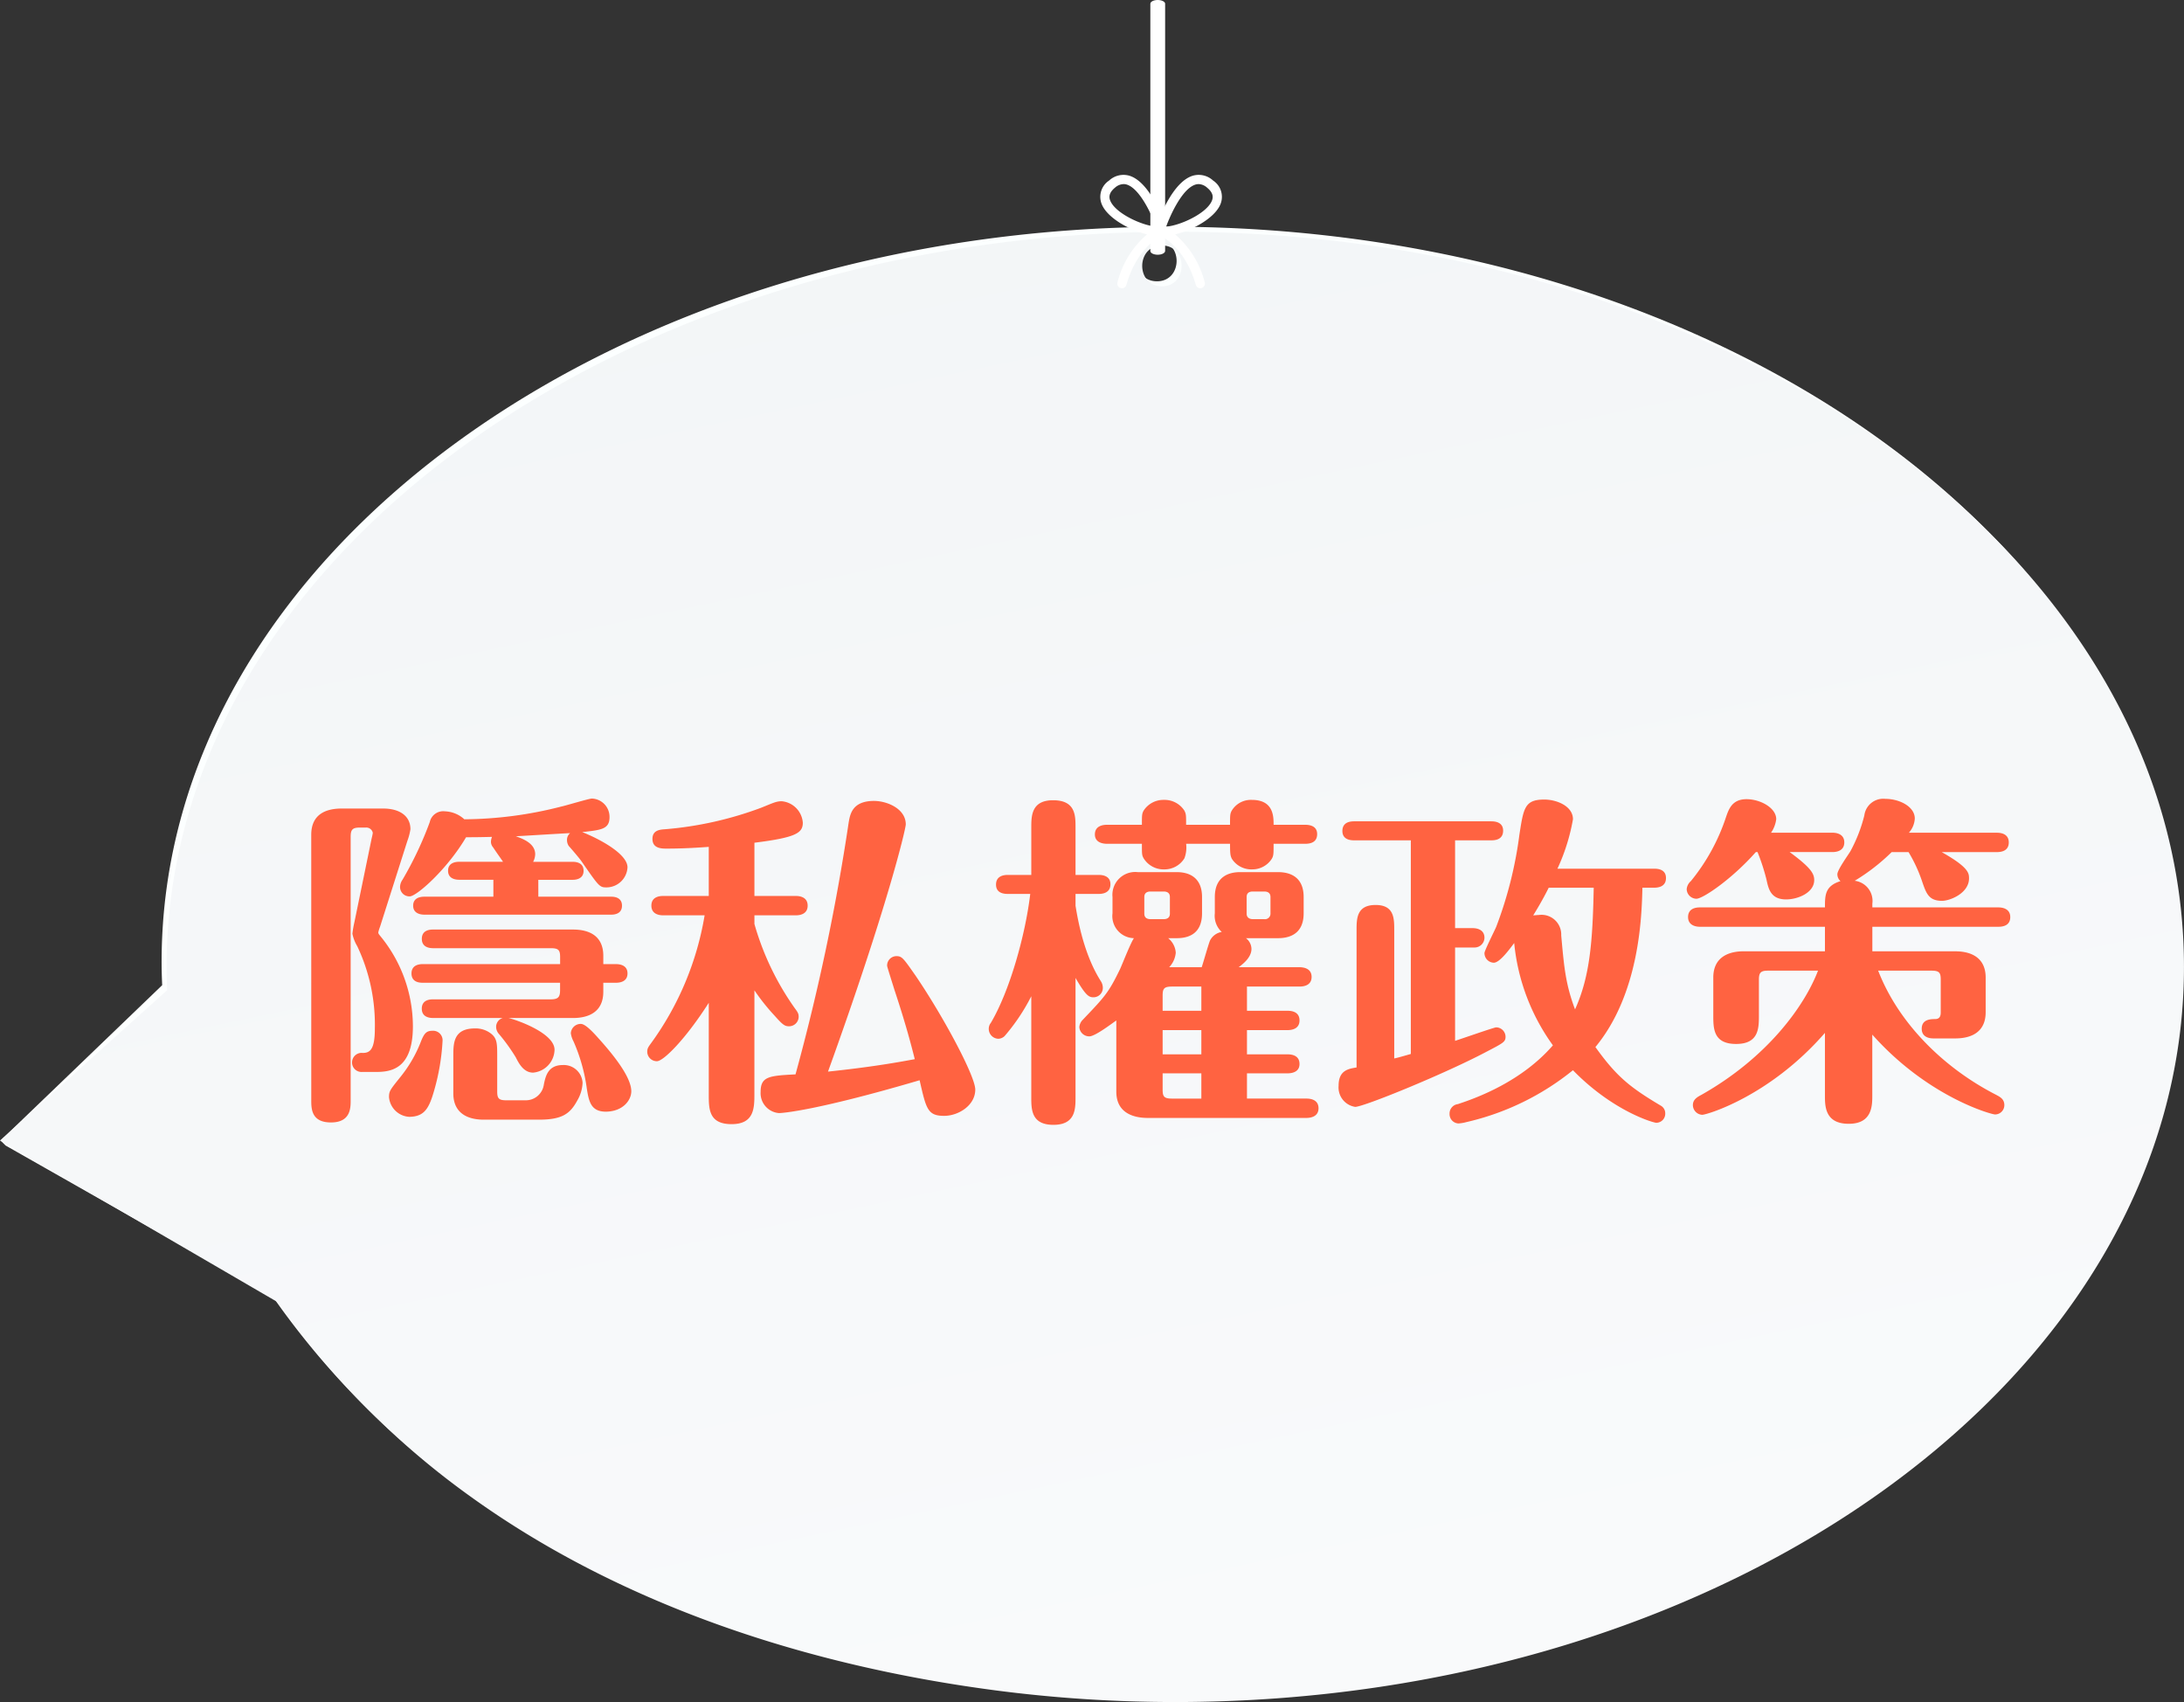
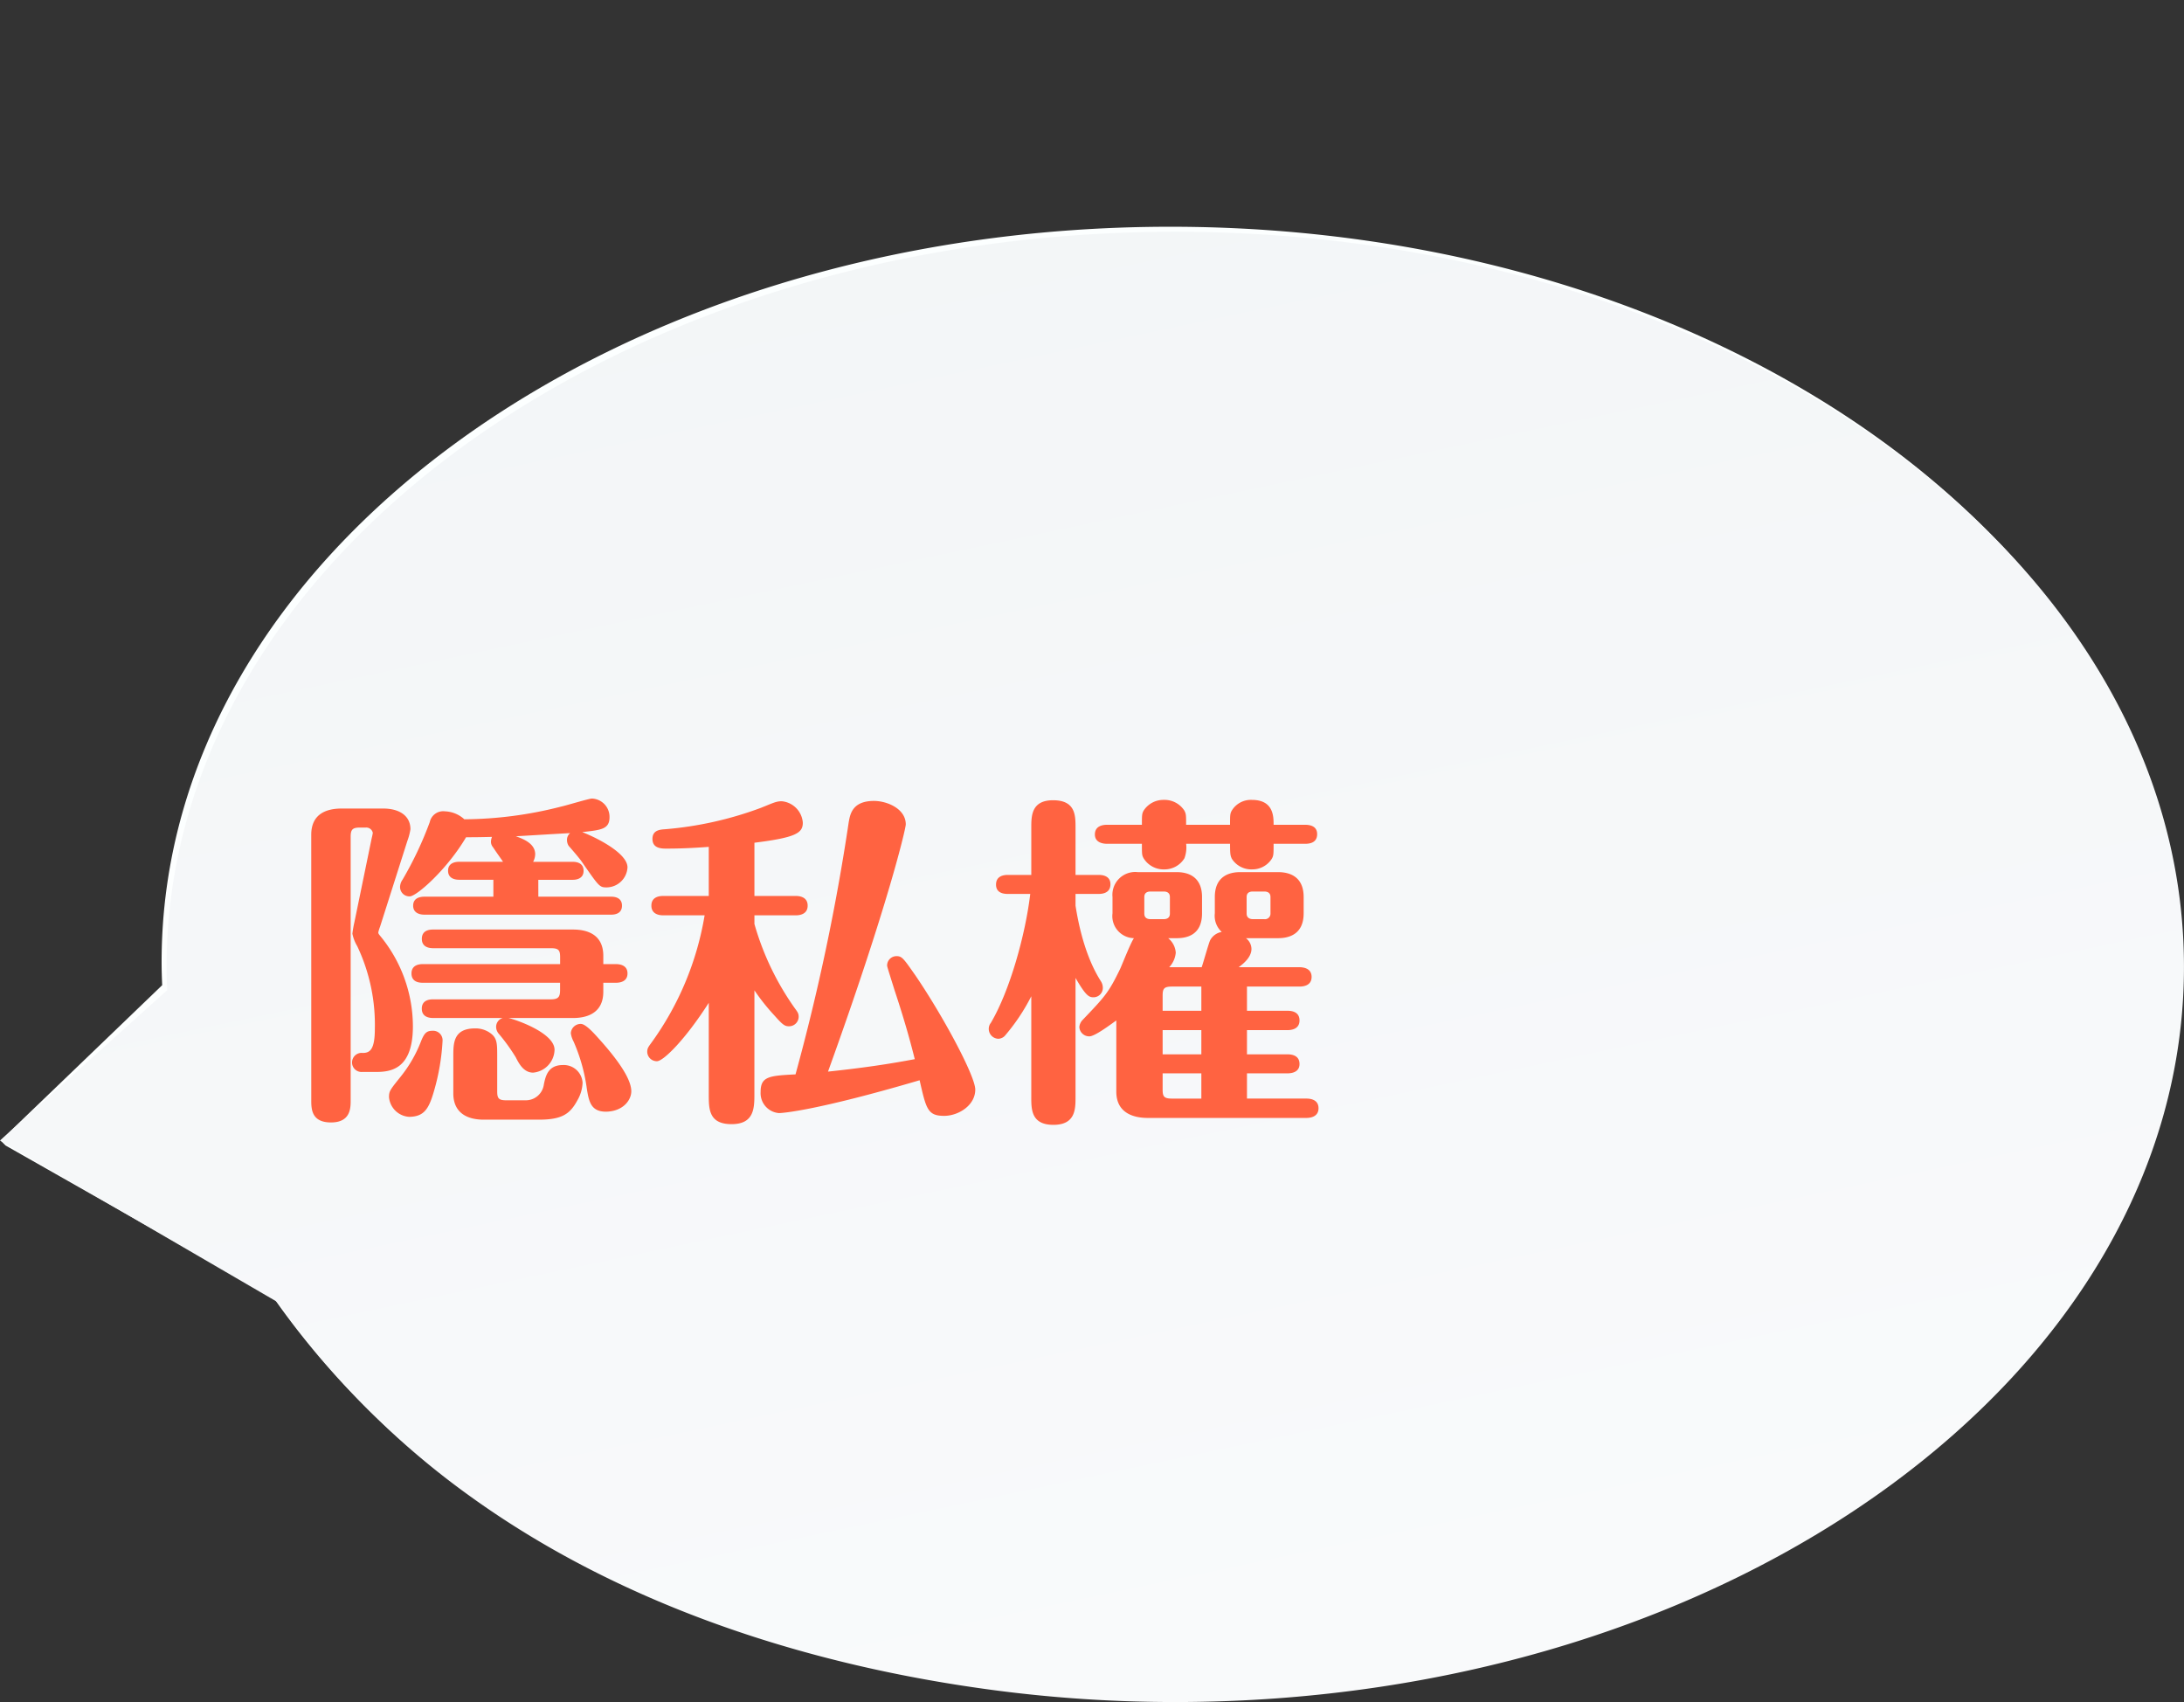
<svg xmlns="http://www.w3.org/2000/svg" width="295.431" height="230.204" viewBox="0 0 295.431 230.204">
  <rect x="0" y="0" width="295.431" height="230.204" fill="#333333" stroke="none" />
  <defs>
    <linearGradient id="a" x1="-0.678" y1="-3.219" x2="0.939" y2="1.899" gradientUnits="objectBoundingBox">
      <stop offset="0" stop-color="#f7feff" />
      <stop offset="1" stop-color="#fff" />
    </linearGradient>
    <linearGradient id="b" x1="-0.678" y1="-3.219" x2="0.939" y2="1.899" gradientUnits="objectBoundingBox">
      <stop offset="0" stop-color="#dee5ea" />
      <stop offset="1" stop-color="#fff" />
    </linearGradient>
  </defs>
  <g transform="translate(-512.15 -60)">
    <g transform="translate(63.576 81.853)">
      <g transform="translate(418.424 -61.853)">
        <path d="M606.883,42.82c-75.358,0-136.448,44.517-136.448,99.431,0,1.055.031,2.1.078,3.149l-21.857,21.01.675.675,36.237,20.576a109.7,109.7,0,0,0,25.926,26.191c20.66,14.891,45.941,22.947,71,26.244a186.981,186.981,0,0,0,24.384,1.585c75.358,0,136.448-44.517,136.448-99.431S682.241,42.82,606.883,42.82Zm-1.81,7.378c-3.556,0-3.55-5.517,0-5.517S608.622,50.2,605.073,50.2Z" transform="translate(-418.424 27.848)" fill="url(#a)" />
-         <path d="M607.883,43.82c-75.358,0-136.448,44.517-136.448,99.431,0,1.055.031,2.1.078,3.149L448.9,166.739l37.668,21.922a109.7,109.7,0,0,0,25.926,26.191c20.66,14.891,45.941,22.947,71,26.244a186.981,186.981,0,0,0,24.384,1.585c75.358,0,136.448-44.517,136.448-99.431S683.241,43.82,607.883,43.82Zm-1.81,7.378c-3.556,0-3.55-5.517,0-5.517S609.622,51.2,606.073,51.2Z" transform="translate(-418.749 27.523)" fill="url(#b)" />
+         <path d="M607.883,43.82c-75.358,0-136.448,44.517-136.448,99.431,0,1.055.031,2.1.078,3.149L448.9,166.739l37.668,21.922a109.7,109.7,0,0,0,25.926,26.191c20.66,14.891,45.941,22.947,71,26.244a186.981,186.981,0,0,0,24.384,1.585c75.358,0,136.448-44.517,136.448-99.431S683.241,43.82,607.883,43.82Zm-1.81,7.378S609.622,51.2,606.073,51.2Z" transform="translate(-418.749 27.523)" fill="url(#b)" />
        <g transform="translate(178.98)">
          <g transform="translate(0 63.648)">
-             <path d="M686.46,47.762a.627.627,0,0,1-.6-.8,12.617,12.617,0,0,1,4-6.487c-2.352-.566-5.36-2.207-6.128-4.08a2.637,2.637,0,0,1,.994-3.2,2.862,2.862,0,0,1,2.69-.67c2.818.8,4.667,5.988,4.868,6.577a.625.625,0,0,1-.109.6.625.625,0,0,1-.276.928c-.134.057-3.364,1.5-4.835,6.678A.627.627,0,0,1,686.46,47.762Zm.22-14.089a1.826,1.826,0,0,0-1.16.487c-.908.75-.8,1.366-.633,1.763.694,1.693,4.22,3.338,6.182,3.5-.524-1.488-2.174-5.182-4-5.7A1.439,1.439,0,0,0,686.68,33.672Z" transform="translate(-683.528 -32.422)" fill="#fff" />
-             <path d="M700.751,47.762a.627.627,0,0,1-.6-.455c-1.483-5.215-4.8-6.664-4.835-6.678a.626.626,0,0,1-.365-.728.636.636,0,0,1,.088-.2.629.629,0,0,1-.109-.6c.2-.589,2.05-5.781,4.868-6.577a2.862,2.862,0,0,1,2.69.67,2.638,2.638,0,0,1,.994,3.2c-.768,1.873-3.777,3.513-6.128,4.08a12.621,12.621,0,0,1,4,6.487.628.628,0,0,1-.6.8Zm-.22-14.089a1.431,1.431,0,0,0-.392.056c-1.822.514-3.472,4.208-4,5.7,1.961-.164,5.487-1.809,6.182-3.5.163-.4.275-1.013-.633-1.763A1.827,1.827,0,0,0,700.531,33.672Z" transform="translate(-687.221 -32.422)" fill="#fff" />
-           </g>
-           <path d="M696.049,12.6c-.552,0-1-.227-1-.506V-21.347c0-.28.448-.506,1-.506s1,.227,1,.506V12.089C697.049,12.368,696.6,12.6,696.049,12.6Z" transform="translate(-688.271 61.853)" fill="#fff" />
+             </g>
        </g>
      </g>
    </g>
    <g transform="translate(1704.214 -1674.78)">
      <g transform="translate(-1149.962 1842.78)">
        <g style="isolation:isolate">
          <path d="M-1149.962,1847.689c0-2.806,2.01-3.553,4.114-3.553h5.611c2.2,0,3.694.982,3.694,2.805a8.272,8.272,0,0,1-.421,1.589l-3.694,11.6a5.821,5.821,0,0,0-.234.748c0,.187.094.28.281.514a19.28,19.28,0,0,1,4.4,12.2c0,5.985-3.18,6.173-5.1,6.173h-1.776a1.28,1.28,0,0,1-1.356-1.263,1.293,1.293,0,0,1,1.449-1.309c.982,0,1.636-.468,1.636-3.273a24.787,24.787,0,0,0-2.385-11.175,5.334,5.334,0,0,1-.654-1.683,16.054,16.054,0,0,1,.281-1.59l2.291-11.128c0-.047.187-.748.187-.935a.9.9,0,0,0-.935-.7h-.794c-1.029,0-1.263.281-1.263,1.262V1883.6c0,1.029,0,2.993-2.665,2.993s-2.664-1.87-2.664-3.038Zm10.519,35.488c0-.842.141-.982,1.637-2.852a17.811,17.811,0,0,0,2.664-4.63c.468-1.214.8-1.5,1.589-1.5a1.279,1.279,0,0,1,1.357,1.309,29.812,29.812,0,0,1-1.17,6.873c-.7,2.432-1.356,3.414-3.32,3.46A2.918,2.918,0,0,1-1139.443,1883.178Zm20.2-27.118h9.866c.421,0,1.449.093,1.449,1.215s-1.028,1.215-1.449,1.215h-25.3c-.468,0-1.5-.14-1.5-1.215,0-1.122,1.076-1.215,1.5-1.215h9.352v-2.291h-4.629c-.421,0-1.5-.094-1.5-1.216s1.076-1.215,1.5-1.215h5.937c-.608-.888-.7-.982-1.355-1.964a1.145,1.145,0,0,1-.281-.748,1.96,1.96,0,0,1,.141-.654c-1.87.047-2.665.047-3.506.047-2.525,4.3-6.686,8-7.622,8a1.268,1.268,0,0,1-1.309-1.263,1.765,1.765,0,0,1,.327-.981,48.323,48.323,0,0,0,3.694-7.809,1.861,1.861,0,0,1,2.057-1.45,4.1,4.1,0,0,1,2.618,1.076,53.8,53.8,0,0,0,13.139-1.729c.655-.14,3.741-1.076,4.115-1.076a2.475,2.475,0,0,1,2.385,2.525c0,1.636-1.169,1.73-3.694,2.011,2.151.842,6.125,2.9,6.125,4.769a2.859,2.859,0,0,1-2.805,2.712c-.982,0-1.029-.094-3.367-3.459-.234-.374-1.4-1.73-1.777-2.151a1.457,1.457,0,0,1-.234-.794,1.177,1.177,0,0,1,.421-.935c-1.169.046-6.312.373-7.341.42.888.327,2.618.936,2.618,2.432a2.274,2.274,0,0,1-.28,1.029h5.377c.421,0,1.449.094,1.449,1.215s-1.075,1.216-1.449,1.216h-4.676Zm-15.617,11.642c-.514,0-1.542-.094-1.542-1.262s1.076-1.262,1.542-1.262h18.563v-.936c0-.935-.187-1.215-1.262-1.215h-15.9c-.467,0-1.543-.093-1.543-1.262,0-1.216,1.122-1.262,1.543-1.262h18.89c2.385,0,4.114.982,4.114,3.553v1.123h1.683c.561,0,1.59.14,1.59,1.262,0,1.169-1.122,1.262-1.59,1.262h-1.683v1.215c0,2.759-2.011,3.553-4.114,3.553h-8.7c1.029.234,6.219,2.011,6.219,4.3a3.18,3.18,0,0,1-2.9,3.086c-1.262,0-1.917-1.216-2.338-2.058a25.431,25.431,0,0,0-2.291-3.179,1.453,1.453,0,0,1-.374-.935,1.249,1.249,0,0,1,.889-1.216h-9.4c-.467,0-1.543-.093-1.543-1.262,0-1.215,1.122-1.262,1.543-1.262h15.9c1.029,0,1.262-.327,1.262-1.262v-.982Zm8.23,18.516c-2.385,0-4.115-1.029-4.115-3.554v-5c0-1.777,0-3.788,2.946-3.788a3.389,3.389,0,0,1,2.15.7c.842.655.842,1.4.842,3.086v4.722c0,.936.187,1.215,1.215,1.215h2.619a2.46,2.46,0,0,0,2.478-2.15c.234-1.122.561-2.619,2.572-2.619a2.545,2.545,0,0,1,2.665,2.385,5.08,5.08,0,0,1-.7,2.384c-.982,1.824-2.057,2.619-5.19,2.619Zm13.933-4.3a23.767,23.767,0,0,0-1.777-6.266,3.365,3.365,0,0,1-.374-1.123,1.339,1.339,0,0,1,1.355-1.262c.655,0,1.777,1.262,2.525,2.1,2.011,2.244,4.3,5.143,4.3,7.013,0,1.17-1.076,2.712-3.414,2.759C-1112.183,1885.141-1112.417,1883.692-1112.7,1881.915Z" transform="translate(1149.962 -1842.78)" fill="#ff6341" />
          <path d="M-1079.226,1882.881c0,1.87-.047,4.021-3.086,4.021-3.086,0-3.086-2.058-3.086-4.021V1870.49c-3.132,4.91-6.125,7.9-7.013,7.9a1.3,1.3,0,0,1-1.31-1.263c0-.467.141-.655.515-1.169a40.758,40.758,0,0,0,7.247-17.3h-5.611c-.515,0-1.59-.141-1.59-1.309,0-1.215,1.122-1.309,1.59-1.309h6.172v-6.64c-1.309.094-3.32.234-5.7.234-.656,0-1.918,0-1.918-1.308,0-1.169.982-1.263,1.683-1.31a48.3,48.3,0,0,0,13-2.9c1.636-.655,2.057-.888,2.805-.888a3.144,3.144,0,0,1,2.852,2.9c0,1.4-.935,2.011-6.546,2.711v7.2h5.611c.515,0,1.59.14,1.59,1.309s-1.075,1.309-1.59,1.309h-5.611v1.169a37.248,37.248,0,0,0,5.471,11.409c.42.561.514.747.514,1.168a1.3,1.3,0,0,1-1.309,1.262c-.561,0-.841-.187-1.917-1.4a28.57,28.57,0,0,1-2.759-3.46Zm18.937-14.167c-.094-.327-.983-3.085-.983-3.226a1.268,1.268,0,0,1,1.263-1.309c.748,0,.935.28,2.572,2.618,3.787,5.564,8.089,13.607,8.089,15.43,0,2.151-2.291,3.553-4.208,3.553-2.244,0-2.432-.935-3.32-4.816-13.98,4.114-18.562,4.442-19.03,4.442a2.7,2.7,0,0,1-2.478-2.852c0-2.1,1.122-2.2,4.722-2.385a291.436,291.436,0,0,0,7.2-34.132c.188-1.028.468-2.852,3.414-2.852,1.73,0,4.3,1.029,4.3,3.179,0,.562-2.432,11.035-10.52,33.431,5.331-.561,8.743-1.122,11.736-1.682C-1057.953,1876.429-1058.747,1873.343-1060.29,1868.714Z" transform="translate(1139.171 -1842.858)" fill="#ff6341" />
          <path d="M-1024.817,1883.222c0,1.589,0,3.74-2.993,3.74s-2.992-2.1-2.992-3.74v-13.653a26.674,26.674,0,0,1-3.6,5.377,1.282,1.282,0,0,1-.842.374,1.337,1.337,0,0,1-1.309-1.309,1.3,1.3,0,0,1,.28-.841c2.572-4.349,4.676-11.923,5.331-17.44h-3.039c-.608,0-1.59-.141-1.59-1.262,0-1.169,1.029-1.31,1.59-1.31h3.18v-6.405c0-1.543,0-3.694,2.945-3.694,3.039,0,3.039,2.057,3.039,3.694v6.405h3.133c.467,0,1.59.094,1.59,1.262,0,1.216-1.122,1.31-1.59,1.31h-3.133v1.59c.935,5.938,2.618,8.931,3.414,10.193a1.67,1.67,0,0,1,.28.888,1.267,1.267,0,0,1-1.262,1.309c-.608,0-1.029-.187-2.432-2.618Zm23.192-11.689h5.47c.514,0,1.637.093,1.637,1.309,0,1.168-1.076,1.308-1.637,1.308h-5.47v3.274h5.47c.514,0,1.637.094,1.637,1.308,0,1.123-1.076,1.263-1.637,1.263h-5.47v3.413h8.042c.468,0,1.636.094,1.636,1.309,0,1.169-1.122,1.309-1.636,1.309h-21.461c-2.057,0-4.256-.748-4.256-3.553v-9.631c-.794.561-2.9,2.151-3.646,2.151a1.339,1.339,0,0,1-1.356-1.262,1.594,1.594,0,0,1,.467-.982c3.039-3.18,3.507-3.694,5.05-6.874.28-.607,1.45-3.6,1.87-4.16a2.988,2.988,0,0,1-2.9-3.367v-2.2a3.084,3.084,0,0,1,3.414-3.366h5.283c1.824,0,3.414.841,3.414,3.366v2.2c0,2.945-2.057,3.367-3.414,3.367h-1.169a2.744,2.744,0,0,1,1.029,1.963,3.289,3.289,0,0,1-.888,1.964h4.395c.187-.514.889-3.039,1.122-3.6a2.16,2.16,0,0,1,1.59-1.169,2.961,2.961,0,0,1-.935-2.525v-2.2c0-2.852,2.011-3.366,3.414-3.366h5.143c1.87,0,3.46.841,3.46,3.366v2.2c0,2.9-2.057,3.367-3.46,3.367h-4.349a1.86,1.86,0,0,1,.748,1.449c0,1.169-1.169,2.058-1.73,2.478h8.229c.515,0,1.636.141,1.636,1.309s-1.076,1.309-1.636,1.309h-7.107Zm-2.291-25.155c0-1.262,0-1.5.234-1.917a3.017,3.017,0,0,1,2.712-1.45c2.946,0,2.946,2.244,2.946,3.367h4.255c.608,0,1.636.14,1.636,1.262,0,1.216-1.076,1.309-1.636,1.309h-4.255c0,1.356,0,1.589-.234,2.011a3.109,3.109,0,0,1-2.664,1.45,3.122,3.122,0,0,1-2.759-1.45c-.187-.421-.234-.608-.234-2.011h-5.938a4.191,4.191,0,0,1-.234,1.964,3.166,3.166,0,0,1-2.711,1.5,3.183,3.183,0,0,1-2.806-1.5c-.234-.42-.234-.561-.234-1.964h-4.723c-.514,0-1.636-.141-1.636-1.262,0-1.215,1.169-1.309,1.636-1.309h4.723c0-1.262,0-1.5.234-1.917a3.177,3.177,0,0,1,2.712-1.45,3.2,3.2,0,0,1,2.8,1.45c.234.467.234.608.234,1.917Zm-8.135,9.772c0-.561-.375-.747-.842-.747h-1.777c-.467,0-.841.187-.841.747v2.245c0,.561.374.747.841.747h1.777c.467,0,.842-.187.842-.747Zm4.254,12.11h-3.974c-1.076,0-1.262.281-1.262,1.216v2.057h5.236Zm0,5.891h-5.236v3.274h5.236Zm0,5.845h-5.236v2.2c0,.935.187,1.215,1.262,1.215h3.974Zm9.352-23.846c0-.561-.374-.747-.841-.747h-1.543c-.421,0-.841.14-.841.747v2.245c0,.561.42.747.841.747h1.543a.742.742,0,0,0,.841-.747Z" transform="translate(1128.202 -1842.824)" fill="#ff6341" />
-           <path d="M-968.224,1848.471h-7.668c-.514,0-1.59-.094-1.59-1.263,0-1.216,1.076-1.309,1.59-1.309h18.563c.561,0,1.59.141,1.59,1.263,0,1.215-1.076,1.309-1.59,1.309h-4.909v11.875h2.384c.562,0,1.59.187,1.59,1.309a1.339,1.339,0,0,1-1.31,1.31h-2.664v12.624c.747-.234,5.284-1.824,5.564-1.824a1.287,1.287,0,0,1,1.262,1.263c0,.7-.28.841-2.618,2.057-5.564,2.946-16.552,7.435-17.721,7.435a2.653,2.653,0,0,1-2.244-2.853c0-2.057,1.262-2.291,2.431-2.478v-18.562c0-1.544,0-3.414,2.571-3.414,2.525,0,2.525,1.824,2.525,3.414v17.346c.42-.094.608-.14,2.244-.608Zm31.327,6.405c-.094,3.694-.328,14.261-6.359,21.554,2.852,3.975,4.629,5.424,8.884,7.95a1.171,1.171,0,0,1,.561,1.028,1.219,1.219,0,0,1-1.215,1.263c-.374,0-5.844-1.543-11.268-7.108a35.49,35.49,0,0,1-14.4,7.014,5.764,5.764,0,0,1-1.076.187,1.26,1.26,0,0,1-1.215-1.309,1.281,1.281,0,0,1,1.122-1.309c2.572-.842,8.6-3.04,12.858-7.949a28.233,28.233,0,0,1-5.237-13.84c-.794,1.076-2.011,2.666-2.758,2.666a1.3,1.3,0,0,1-1.262-1.31c0-.327,1.355-2.993,1.59-3.553a54.439,54.439,0,0,0,3.132-12.437c.561-3.6.7-4.769,3.367-4.769,1.683,0,3.881.889,3.881,2.665a26.828,26.828,0,0,1-2.1,6.687h13.092c.514,0,1.59.094,1.59,1.262s-1.029,1.309-1.59,1.309Zm-12.671,0c-.187.374-.935,1.871-2.1,3.741.187,0,.515-.047.748-.047a2.663,2.663,0,0,1,3.039,2.759c.374,4.114.561,6.546,1.87,10.005,2.011-4.442,2.385-9.164,2.525-16.458Z" transform="translate(1116.966 -1842.813)" fill="#ff6341" />
-           <path d="M-910.378,1850.038c-3.226,3.647-7.154,6.312-8.042,6.312a1.338,1.338,0,0,1-1.309-1.308,1.625,1.625,0,0,1,.562-1.076,27.006,27.006,0,0,0,4.769-8.7c.374-1.076.842-2.384,2.759-2.384,1.87,0,4.021,1.169,4.021,2.711a4.135,4.135,0,0,1-.7,1.824H-900c.561,0,1.59.187,1.59,1.309,0,1.168-1.076,1.309-1.59,1.309h-5.8c2.852,2.1,3.32,2.9,3.32,3.787,0,1.73-2.244,2.618-3.788,2.618-2.057,0-2.384-1.356-2.664-2.664a27.533,27.533,0,0,0-1.216-3.741Zm9.352,10.1h-16.926c-.468,0-1.59-.141-1.59-1.309,0-1.216,1.122-1.309,1.59-1.309h16.926c0-1.636,0-2.9,2.1-3.553a1.25,1.25,0,0,1-.421-.935c0-.609,1.544-2.712,1.777-3.133a20.518,20.518,0,0,0,1.87-4.816,2.583,2.583,0,0,1,2.853-2.244c1.87,0,3.974,1.029,3.974,2.665a3.158,3.158,0,0,1-.8,1.917h11.923c.608,0,1.59.187,1.59,1.309,0,1.168-1.029,1.309-1.59,1.309h-7.481c3.646,2.057,3.693,2.852,3.693,3.553,0,2.011-2.571,3.039-3.647,3.039-1.823,0-2.15-1.029-2.712-2.665a19.963,19.963,0,0,0-1.823-3.928H-892a27.051,27.051,0,0,1-5,3.881,2.742,2.742,0,0,1,2.385,3.086v.515h17.066c.561,0,1.59.187,1.59,1.309,0,1.169-1.029,1.309-1.59,1.309h-17.066v3.32H-883.4c2.385,0,4.114,1.029,4.114,3.553v4.676c0,2.758-2.011,3.553-4.114,3.553h-2.946c-.515,0-1.59-.14-1.59-1.309,0-1.262,1.169-1.309,1.823-1.309.748,0,.748-.655.748-.935v-4.395c0-.936-.187-1.216-1.262-1.216h-7.2c2.712,7.014,8.743,13.092,15.943,16.786.515.281,1.123.561,1.123,1.4a1.257,1.257,0,0,1-1.263,1.262c-.467,0-9.07-2.338-16.6-10.8v8.229c0,1.355,0,3.834-3.179,3.834-3.226,0-3.226-2.385-3.226-3.834v-8.463c-7.482,8.6-15.991,11.08-16.6,11.08a1.328,1.328,0,0,1-1.262-1.308c0-.748.561-1.076,1.169-1.4,8.931-5.05,13.934-12.016,15.757-16.786h-6.779c-.982,0-1.215.28-1.215,1.216v4.816c0,1.729,0,3.881-3.086,3.881s-3.086-2.1-3.086-3.881v-5.1c0-2.759,2.057-3.553,4.115-3.553h10.988Z" transform="translate(1105.787 -1842.791)" fill="#ff6341" />
        </g>
      </g>
    </g>
  </g>
</svg>